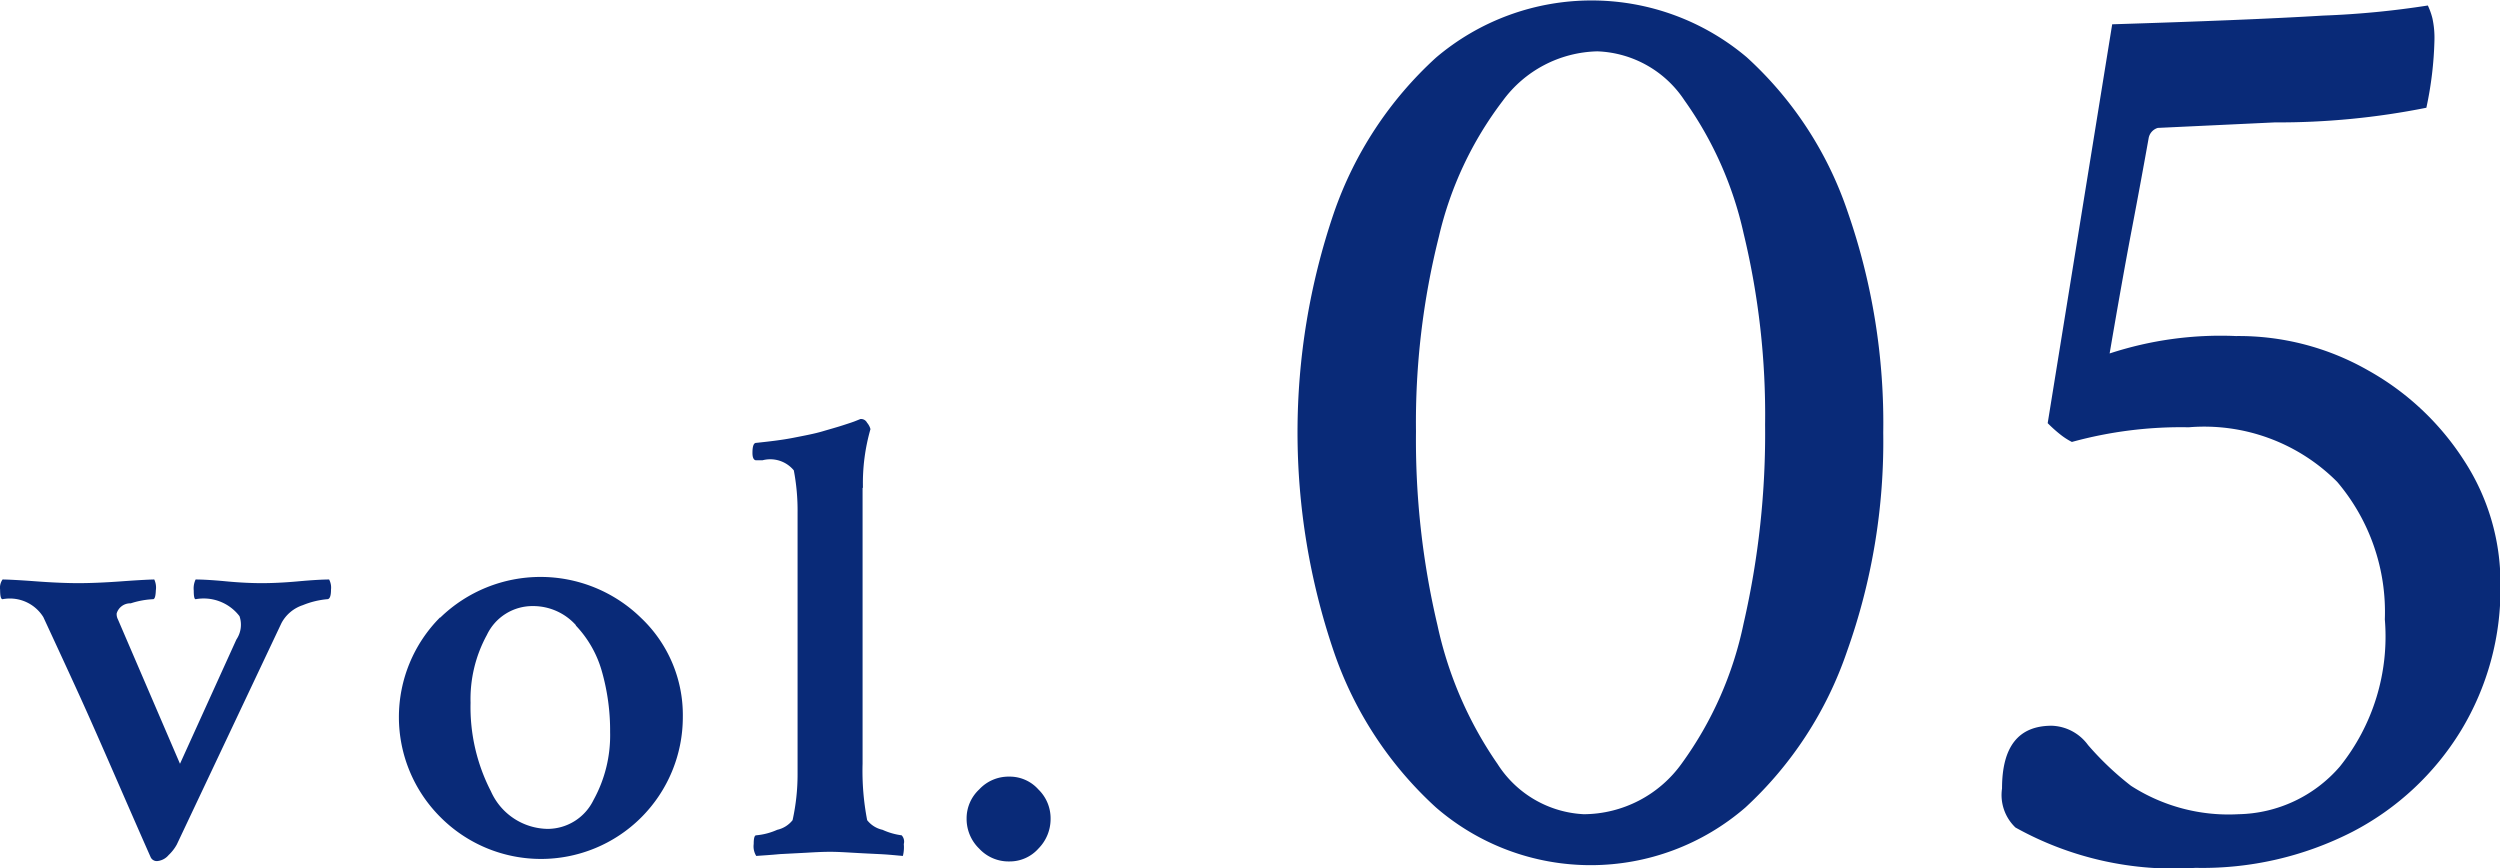
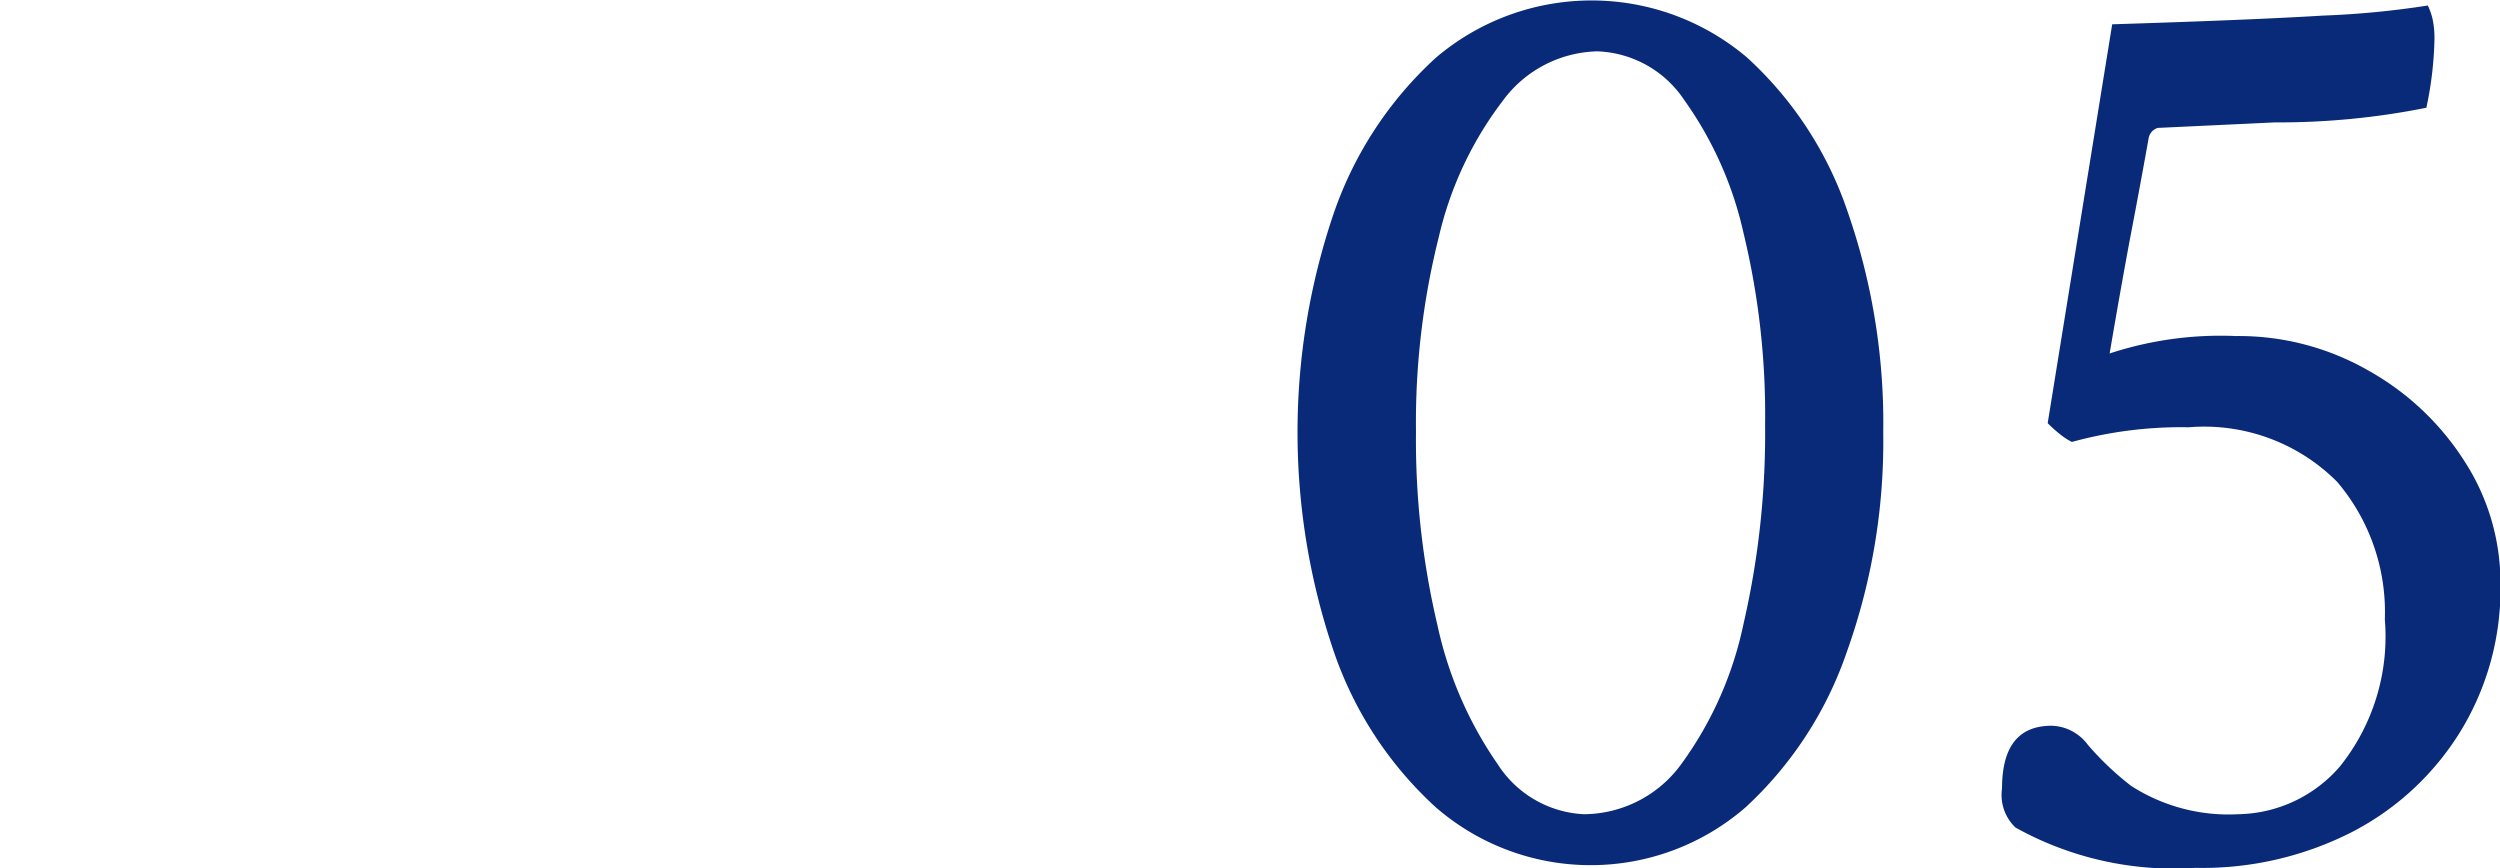
<svg xmlns="http://www.w3.org/2000/svg" id="グループ_2" data-name="グループ 2" width="54.531" height="18.94" viewBox="0 0 54.531 18.94">
  <defs>
    <style>
      .cls-1 {
        fill: #092a78;
        fill-rule: evenodd;
      }
    </style>
  </defs>
  <path id="_05" data-name="05" class="cls-1" d="M889.919,7074.11a8.247,8.247,0,0,0,2.212-3.4,13.606,13.606,0,0,0,.791-4.77,14,14,0,0,0-.776-4.82,8.025,8.025,0,0,0-2.2-3.37,5.242,5.242,0,0,0-6.783.01,8.2,8.2,0,0,0-2.226,3.39,14.838,14.838,0,0,0,0,9.56,8.171,8.171,0,0,0,2.226,3.4A5.154,5.154,0,0,0,889.919,7074.11Zm-5.42-.96a8.428,8.428,0,0,1-1.3-3.01,17.57,17.57,0,0,1-.469-4.23,16.606,16.606,0,0,1,.5-4.25,7.785,7.785,0,0,1,1.392-2.96,2.629,2.629,0,0,1,2.065-1.08,2.379,2.379,0,0,1,1.9,1.07,7.977,7.977,0,0,1,1.289,2.9,16.833,16.833,0,0,1,.469,4.17,18.462,18.462,0,0,1-.469,4.34,7.935,7.935,0,0,1-1.347,3.05,2.644,2.644,0,0,1-2.139,1.11A2.368,2.368,0,0,1,884.5,7073.15Zm18.664,1.49a6.023,6.023,0,0,0,2.358-2.2,5.949,5.949,0,0,0,.864-3.19,4.886,4.886,0,0,0-.791-2.7,5.893,5.893,0,0,0-2.094-1.97,5.686,5.686,0,0,0-2.886-.75,7.754,7.754,0,0,0-2.754.38c0.176-1.03.337-1.94,0.484-2.71s0.268-1.43.366-1.98a0.286,0.286,0,0,1,.2-0.23l2.549-.12a16.413,16.413,0,0,0,3.31-.32,7.834,7.834,0,0,0,.176-1.47,2,2,0,0,0-.044-0.48,1.5,1.5,0,0,0-.1-0.28,19.4,19.4,0,0,1-2.285.22c-1.152.07-2.685,0.13-4.6,0.19l-1.407,8.7a2.979,2.979,0,0,0,.279.25,1.47,1.47,0,0,0,.249.16,8.977,8.977,0,0,1,2.549-.32,4.091,4.091,0,0,1,3.237,1.19,4.383,4.383,0,0,1,1.04,3,4.531,4.531,0,0,1-.981,3.21,2.992,2.992,0,0,1-2.212,1.04,3.931,3.931,0,0,1-2.344-.62,6.487,6.487,0,0,1-.938-0.89,1.02,1.02,0,0,0-.791-0.42c-0.722,0-1.084.45-1.084,1.37a0.979,0.979,0,0,0,.293.85,7.091,7.091,0,0,0,3.926.88A7.185,7.185,0,0,0,903.163,7074.64Z" transform="translate(-851.844 -7056.5)" />
-   <path id="vol." class="cls-1" d="M857,7070.45l-1.23,2.71-1.354-3.15a0.247,0.247,0,0,1-.027-0.13,0.309,0.309,0,0,1,.307-0.22,1.848,1.848,0,0,1,.486-0.09c0.036,0,.056-0.06.061-0.19a0.421,0.421,0,0,0-.034-0.24c-0.064,0-.3.01-0.711,0.04s-0.725.04-.943,0.04-0.529-.01-0.93-0.04-0.643-.04-0.725-0.04a0.311,0.311,0,0,0-.054.22q0,0.21.054,0.21a0.859,0.859,0,0,1,.889.39c0.292,0.63.551,1.19,0.779,1.69s0.5,1.12.814,1.84,0.563,1.29.745,1.7a0.147,0.147,0,0,0,.164.09,0.367,0.367,0,0,0,.232-0.13,0.93,0.93,0,0,0,.178-0.23l2.283-4.83a0.816,0.816,0,0,1,.465-0.39,1.828,1.828,0,0,1,.533-0.13c0.055,0,.082-0.07.082-0.21a0.381,0.381,0,0,0-.041-0.22c-0.118,0-.341.01-0.669,0.04s-0.595.04-.8,0.04-0.465-.01-0.78-0.04-0.535-.04-0.663-0.04a0.45,0.45,0,0,0-.041.24c0,0.13.014,0.19,0.041,0.19a0.984,0.984,0,0,1,.957.37,0.577,0.577,0,0,1-.068.51h0Zm7.4-.31a2.387,2.387,0,0,1,.574,1.01,4.716,4.716,0,0,1,.178,1.32,2.914,2.914,0,0,1-.362,1.48,1.115,1.115,0,0,1-1,.63,1.376,1.376,0,0,1-1.238-.82,4,4,0,0,1-.444-1.93,2.917,2.917,0,0,1,.356-1.48,1.1,1.1,0,0,1,1-.63A1.253,1.253,0,0,1,864.409,7070.14Zm-2.96-.17a3.082,3.082,0,0,0,.007,4.35,3.094,3.094,0,0,0,5.291-2.18,2.916,2.916,0,0,0-.909-2.16A3.138,3.138,0,0,0,861.449,7069.97Zm9.227-2.83a4.269,4.269,0,0,1,.164-1.28,0.358,0.358,0,0,0-.075-0.14,0.146,0.146,0,0,0-.116-0.08h-0.028l-0.1.04c-0.073.03-.17,0.06-0.293,0.1s-0.269.08-.438,0.13-0.381.09-.636,0.14-0.524.08-.806,0.11c-0.055,0-.082.07-0.082,0.22,0,0.1.027,0.16,0.082,0.16h0.136a0.666,0.666,0,0,1,.684.22,4.7,4.7,0,0,1,.082.93v5.69a4.611,4.611,0,0,1-.109,1.01,0.591,0.591,0,0,1-.335.21,1.427,1.427,0,0,1-.458.12c-0.037,0-.055.06-0.055,0.19a0.4,0.4,0,0,0,.055.26c0.136-.01.309-0.02,0.519-0.04l0.574-.03c0.173-.01.347-0.02,0.52-0.02,0.155,0,.319.01,0.492,0.02s0.367,0.02.581,0.03,0.385,0.03.513,0.04a0.776,0.776,0,0,0,.02-0.26,0.2,0.2,0,0,0-.047-0.19,1.452,1.452,0,0,1-.417-0.12,0.582,0.582,0,0,1-.335-0.21,5.653,5.653,0,0,1-.1-1.23v-6.02Zm3.191,6.3a0.872,0.872,0,0,0-.656.28,0.862,0.862,0,0,0-.274.64,0.9,0.9,0,0,0,.274.65,0.872,0.872,0,0,0,.656.28,0.837,0.837,0,0,0,.636-0.28,0.916,0.916,0,0,0,.266-0.65,0.877,0.877,0,0,0-.266-0.64,0.837,0.837,0,0,0-.636-0.28h0Z" transform="translate(-851.844 -7056.5)" />
</svg>